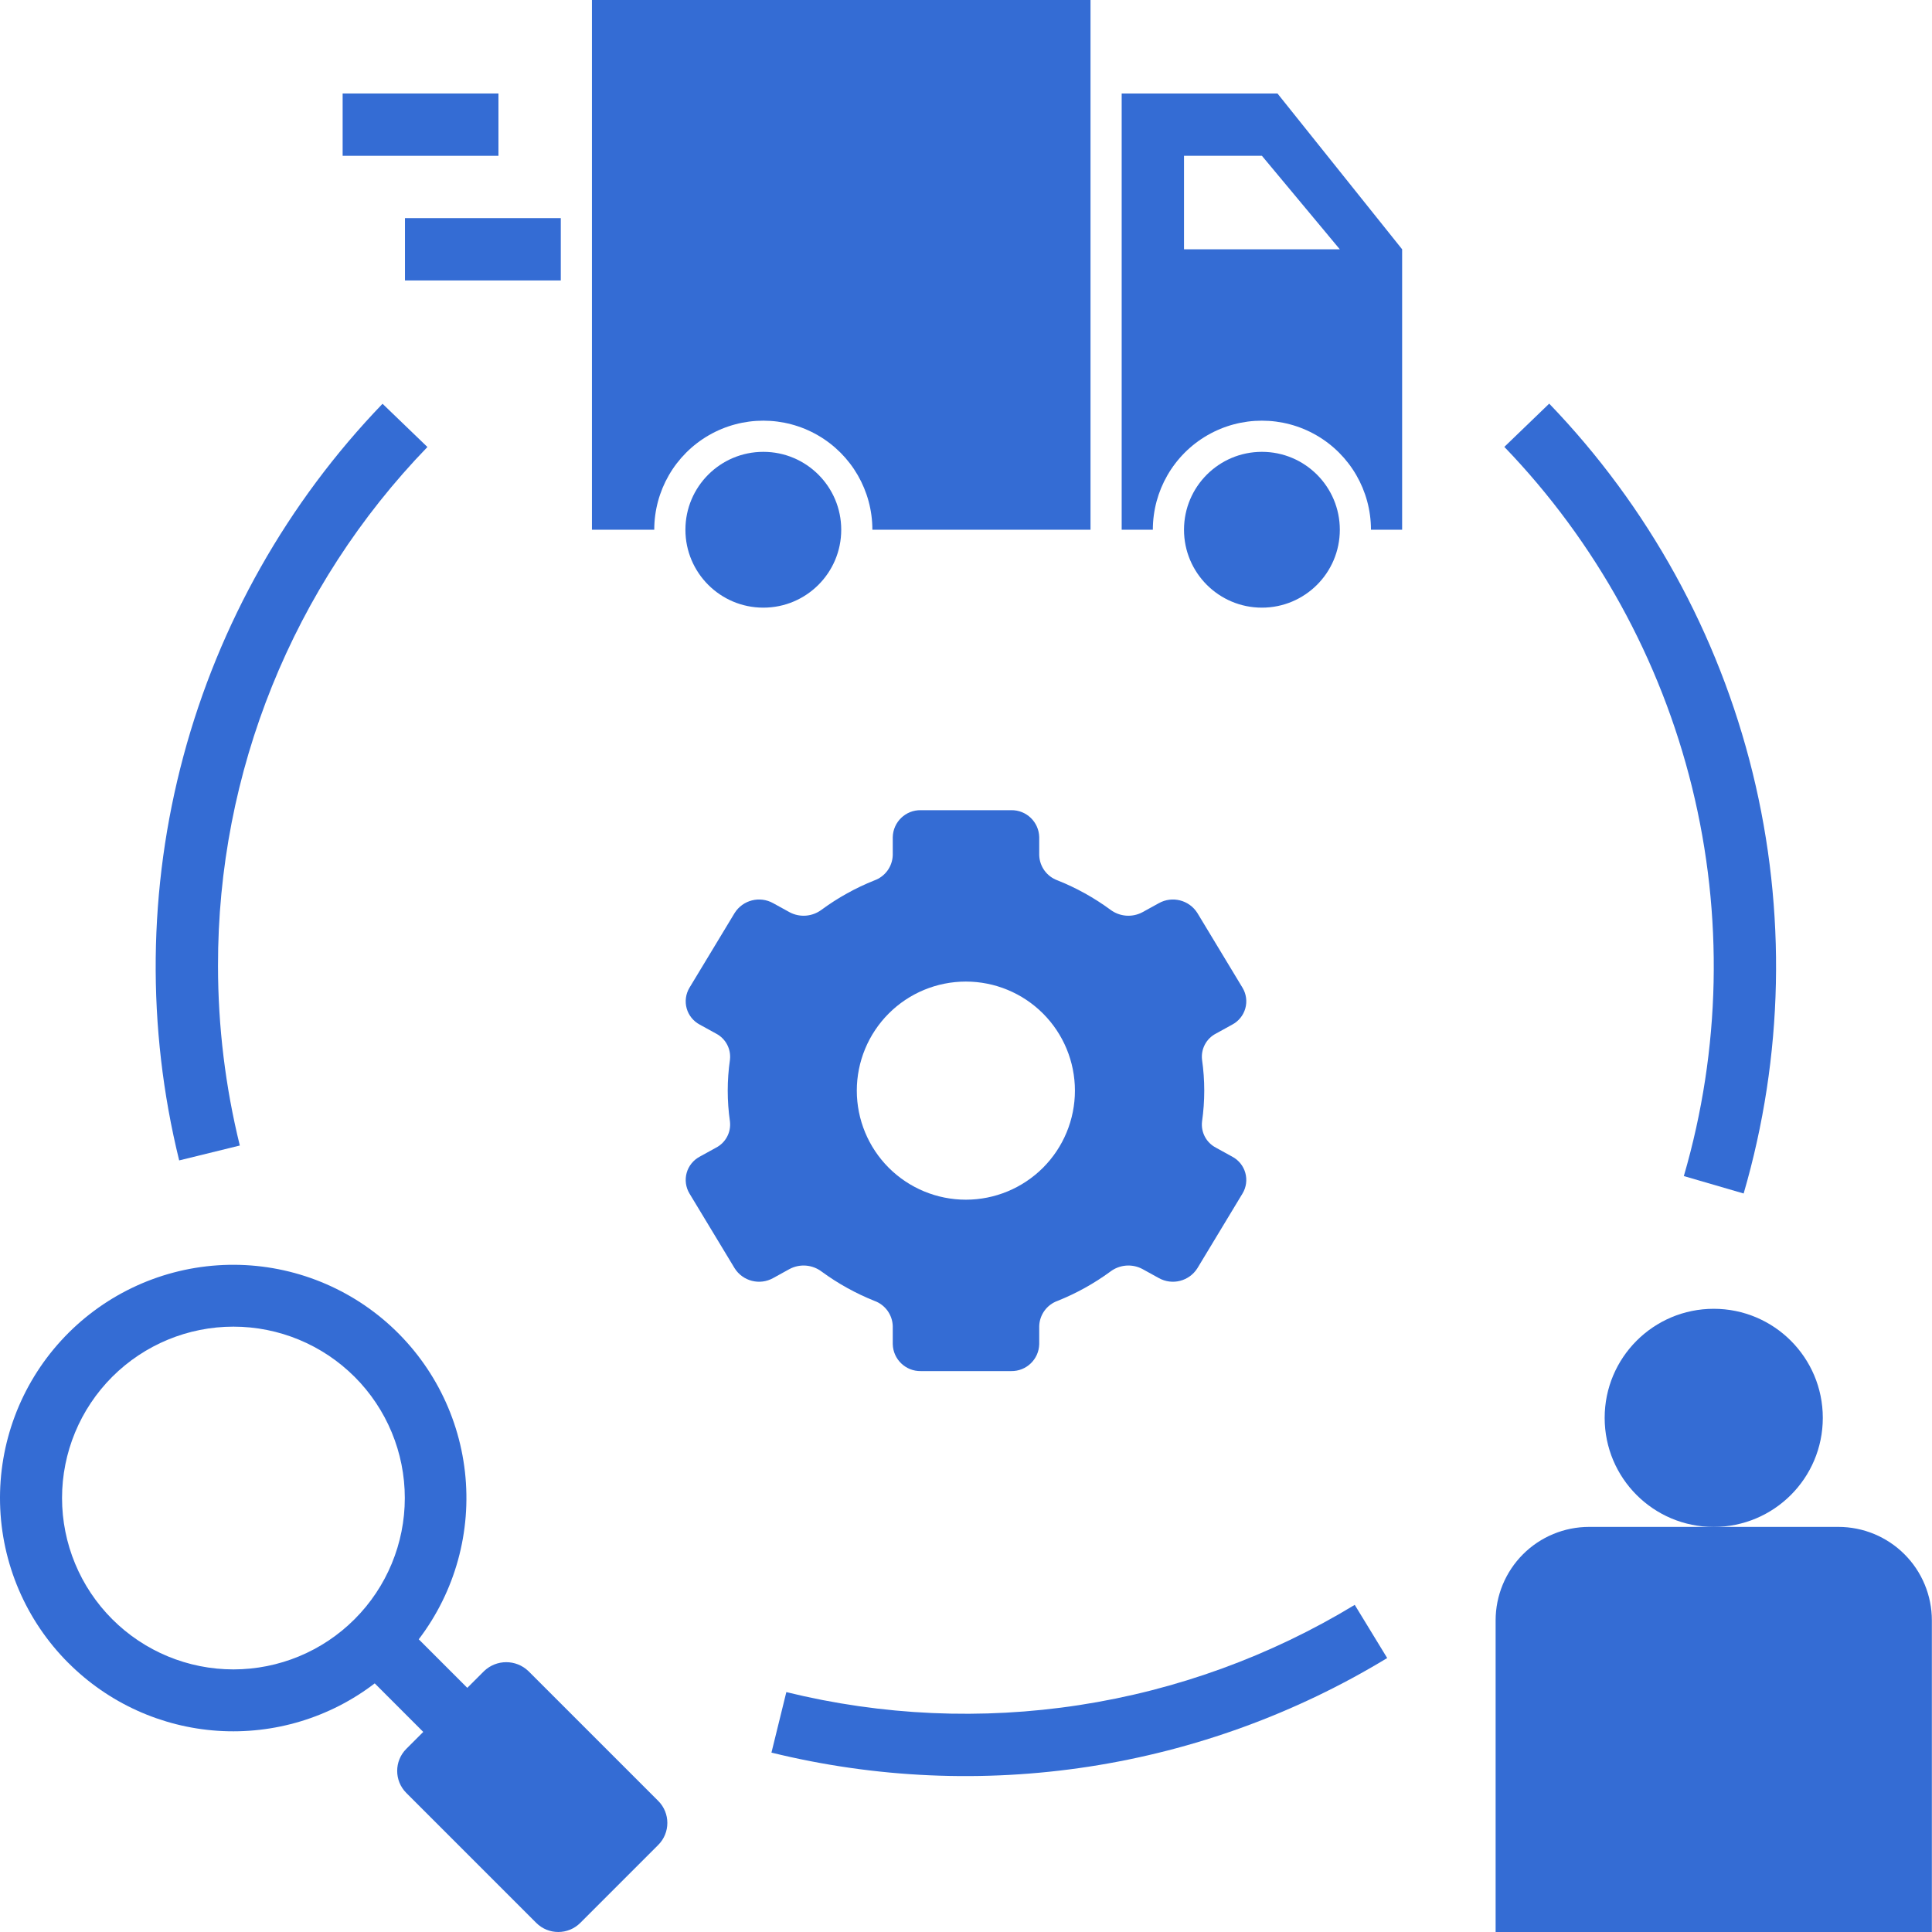
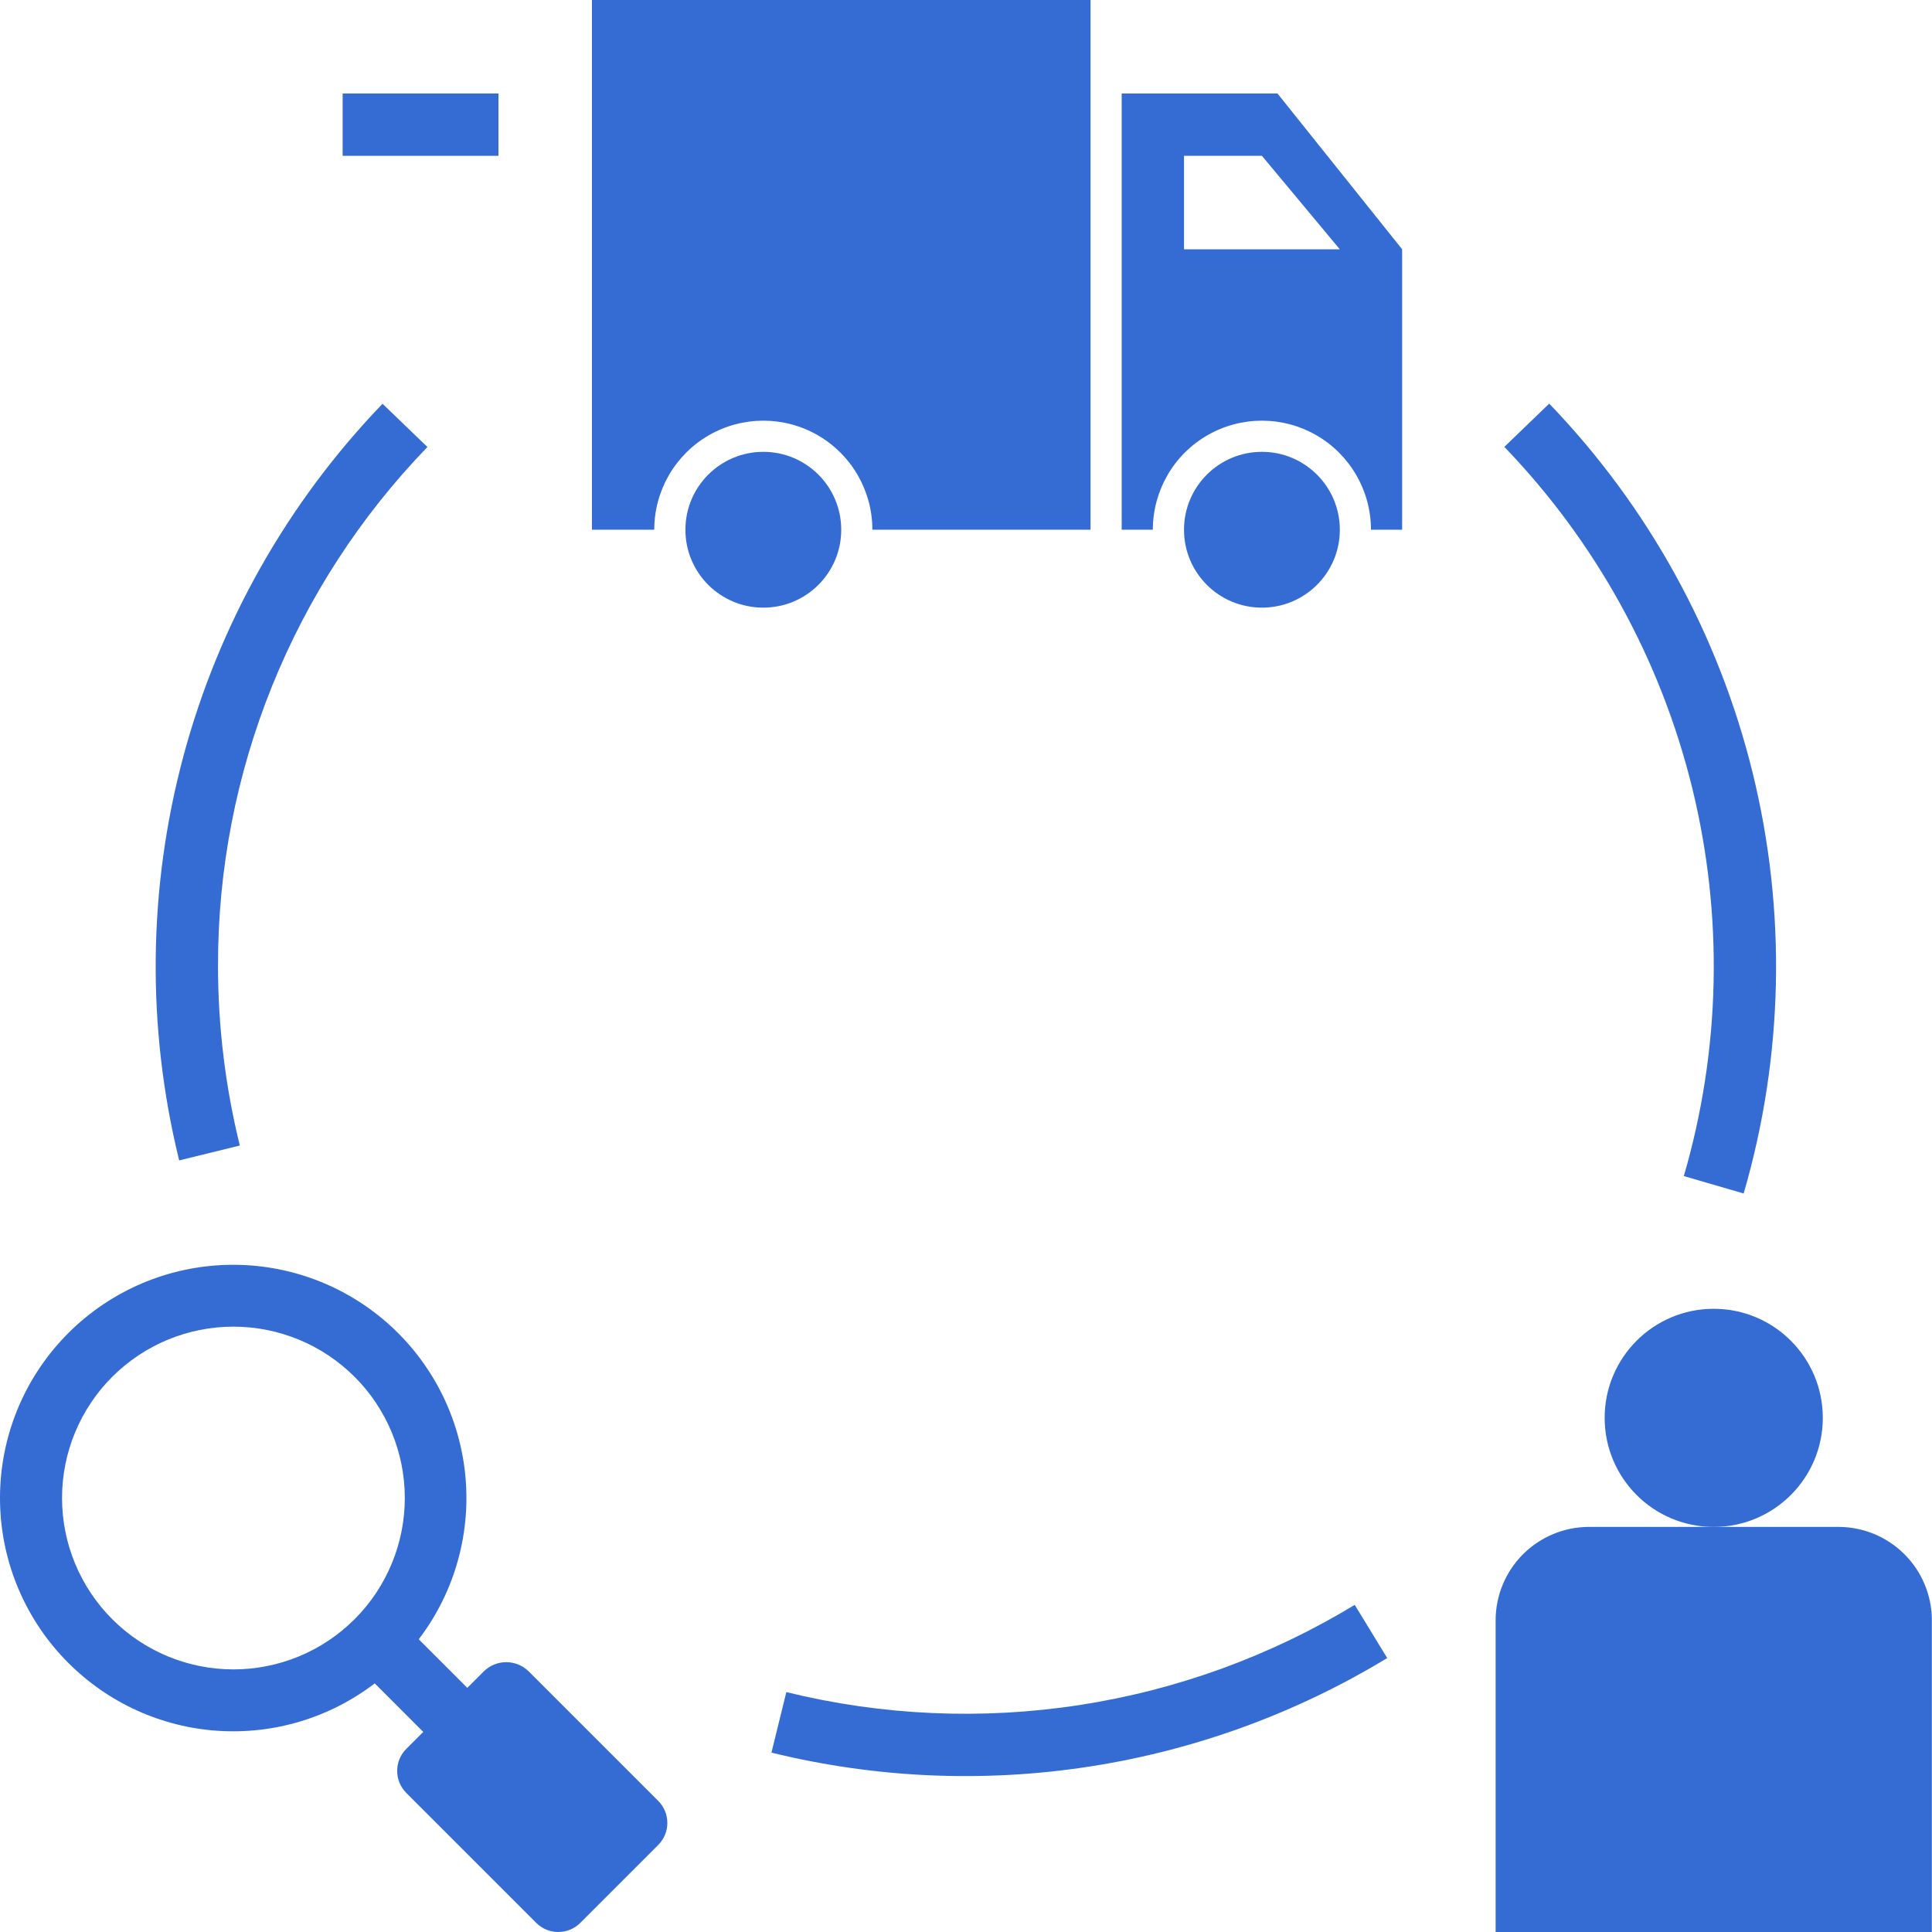
<svg xmlns="http://www.w3.org/2000/svg" width="100" height="100" viewBox="0 0 100 100" fill="none">
  <path d="M9.274 60.063L12.413 59.292C11.664 56.252 11.285 53.132 11.284 50C11.264 39.977 15.153 30.341 22.123 23.137L19.8 20.899C14.883 26.007 11.338 32.278 9.497 39.126C7.657 45.974 7.58 53.177 9.274 60.062L9.274 60.063Z" fill="#346CD4" />
  <path d="M40.701 87.582L39.93 90.715H39.931C45.303 92.035 50.885 92.282 56.353 91.443C61.822 90.602 67.072 88.692 71.801 85.82L70.121 83.067C65.755 85.717 60.909 87.481 55.861 88.255C50.813 89.03 45.662 88.802 40.701 87.583L40.701 87.582Z" fill="#346CD4" />
  <path d="M90.251 61.775C92.32 54.678 92.478 47.16 90.712 39.982C88.945 32.803 85.314 26.219 80.187 20.892L77.864 23.131C82.598 28.047 85.949 34.127 87.581 40.753C89.212 47.381 89.065 54.321 87.155 60.873L90.251 61.775Z" fill="#346CD4" />
  <path d="M43.542 27.42C43.542 29.647 41.737 31.452 39.51 31.452C37.282 31.452 35.477 29.647 35.477 27.42C35.477 25.192 37.282 23.387 39.51 23.387C41.737 23.387 43.542 25.192 43.542 27.42Z" fill="#346CD4" />
  <path d="M69.349 27.42C69.349 29.647 67.543 31.452 65.316 31.452C63.089 31.452 61.284 29.647 61.284 27.42C61.284 25.192 63.089 23.387 65.316 23.387C67.543 23.387 69.349 25.192 69.349 27.42Z" fill="#346CD4" />
  <path d="M30.638 27.419H33.864C33.864 25.403 34.94 23.539 36.687 22.53C38.434 21.522 40.585 21.522 42.332 22.53C44.079 23.539 45.154 25.403 45.154 27.419H56.445V0H30.638L30.638 27.419Z" fill="#346CD4" />
  <path d="M95.154 79.032H82.251C80.968 79.032 79.737 79.542 78.83 80.449C77.923 81.357 77.413 82.588 77.413 83.871V100H99.993V83.871C99.993 82.588 99.484 81.356 98.576 80.449C97.669 79.542 96.438 79.032 95.155 79.032H95.154Z" fill="#346CD4" />
  <path d="M94.348 73.388C94.348 76.507 91.82 79.034 88.702 79.034C85.584 79.034 83.057 76.507 83.057 73.388C83.057 70.27 85.584 67.743 88.702 67.743C91.82 67.743 94.348 70.27 94.348 73.388Z" fill="#346CD4" />
-   <path d="M54.74 45.569C54.185 45.369 53.808 44.852 53.79 44.262V43.328C53.771 42.544 53.123 41.921 52.338 41.935H47.661C46.876 41.921 46.228 42.544 46.209 43.328V44.262C46.191 44.852 45.814 45.369 45.26 45.569C44.29 45.956 43.372 46.465 42.531 47.083C42.05 47.447 41.403 47.501 40.871 47.218L40.016 46.747H40.016C39.322 46.361 38.447 46.585 38.024 47.257L35.685 51.128C35.493 51.449 35.442 51.835 35.542 52.195C35.643 52.555 35.888 52.858 36.218 53.033L37.064 53.499V53.499C37.562 53.758 37.848 54.298 37.782 54.856C37.629 55.914 37.629 56.988 37.782 58.046C37.848 58.604 37.562 59.144 37.064 59.402L36.218 59.868V59.869C35.888 60.043 35.643 60.346 35.542 60.706C35.442 61.066 35.493 61.452 35.685 61.773L38.024 65.644C38.447 66.316 39.322 66.54 40.016 66.154L40.87 65.683H40.871C41.403 65.401 42.05 65.454 42.531 65.819C43.372 66.436 44.29 66.945 45.26 67.333C45.814 67.532 46.191 68.05 46.209 68.64V69.574C46.228 70.358 46.876 70.981 47.661 70.967H52.338C53.123 70.981 53.771 70.358 53.79 69.574V68.64C53.808 68.05 54.185 67.532 54.74 67.333C55.71 66.945 56.627 66.436 57.469 65.819C57.949 65.454 58.596 65.401 59.129 65.683L59.983 66.154H59.984C60.677 66.54 61.552 66.316 61.976 65.644L64.314 61.773C64.507 61.452 64.558 61.066 64.457 60.706C64.356 60.346 64.111 60.043 63.781 59.869L62.935 59.403V59.402C62.437 59.144 62.151 58.604 62.218 58.046C62.37 56.988 62.37 55.914 62.218 54.856C62.151 54.298 62.437 53.758 62.935 53.499L63.781 53.033V53.033C64.111 52.858 64.356 52.555 64.457 52.195C64.558 51.835 64.507 51.449 64.314 51.128L61.976 47.257C61.552 46.585 60.677 46.361 59.984 46.747L59.129 47.218H59.129C58.596 47.501 57.949 47.447 57.469 47.083C56.627 46.465 55.71 45.956 54.74 45.569V45.569ZM49.993 62.096C48.496 62.096 47.06 61.501 46.001 60.443C44.943 59.383 44.348 57.948 44.348 56.451C44.348 54.954 44.943 53.518 46.001 52.459C47.06 51.4 48.496 50.806 49.993 50.806C51.49 50.806 52.926 51.4 53.985 52.459C55.044 53.518 55.638 54.954 55.638 56.451C55.638 57.948 55.044 59.383 53.985 60.443C52.926 61.501 51.49 62.096 49.993 62.096Z" fill="#346CD4" />
  <path d="M17.735 4.839H25.8V8.065H17.735V4.839Z" fill="#346CD4" />
-   <path d="M20.961 11.29H29.026V14.516H20.961V11.29Z" fill="#346CD4" />
  <path d="M3.542 86.076C5.607 88.144 8.354 89.392 11.271 89.586C14.188 89.78 17.076 88.908 19.396 87.131L21.908 89.644L21.03 90.521C20.401 91.151 20.401 92.172 21.03 92.802L27.756 99.528C28.386 100.157 29.407 100.157 30.036 99.528L34.069 95.495C34.699 94.865 34.699 93.844 34.069 93.214L27.343 86.488L27.343 86.489C26.703 85.883 25.703 85.883 25.062 86.489L24.187 87.363L21.674 84.85C23.558 82.378 24.414 79.273 24.066 76.185C23.718 73.096 22.192 70.261 19.807 68.269C17.421 66.277 14.358 65.283 11.257 65.493C8.156 65.702 5.255 67.1 3.159 69.394C1.062 71.689 -0.068 74.704 0.003 77.812C0.074 80.919 1.341 83.879 3.54 86.076L3.542 86.076ZM18.354 71.264C20.018 72.928 20.953 75.184 20.953 77.537C20.953 79.89 20.018 82.146 18.354 83.809C16.691 85.474 14.434 86.408 12.082 86.408C9.729 86.408 7.473 85.474 5.809 83.809C4.146 82.146 3.211 79.889 3.211 77.537C3.211 75.184 4.146 72.928 5.809 71.264C7.473 69.602 9.729 68.667 12.081 68.667C14.434 68.667 16.69 69.602 18.353 71.264H18.354Z" fill="#346CD4" />
  <path d="M58.058 27.419H59.671C59.671 25.403 60.746 23.539 62.493 22.53C64.24 21.522 66.391 21.522 68.138 22.53C69.885 23.539 70.961 25.403 70.961 27.419H72.574V12.903L66.122 4.839H58.058L58.058 27.419ZM61.284 8.064H65.316L69.348 12.903H61.284V8.064Z" fill="#346CD4" />
</svg>